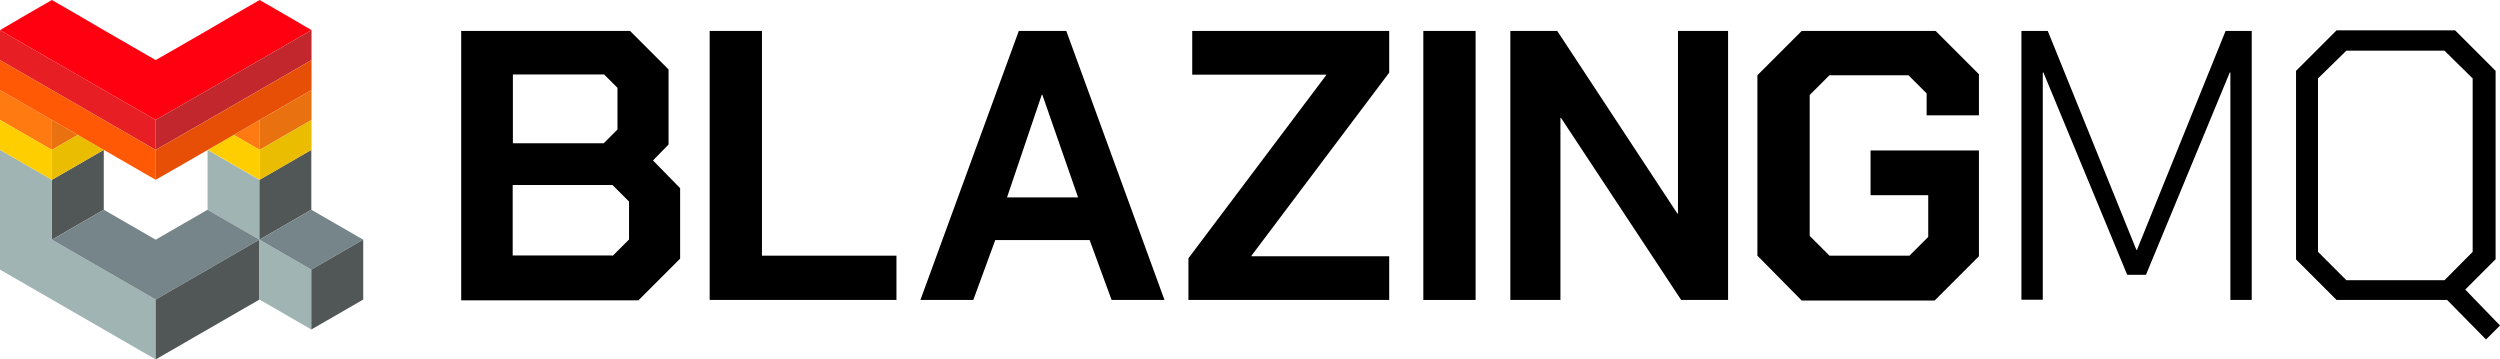
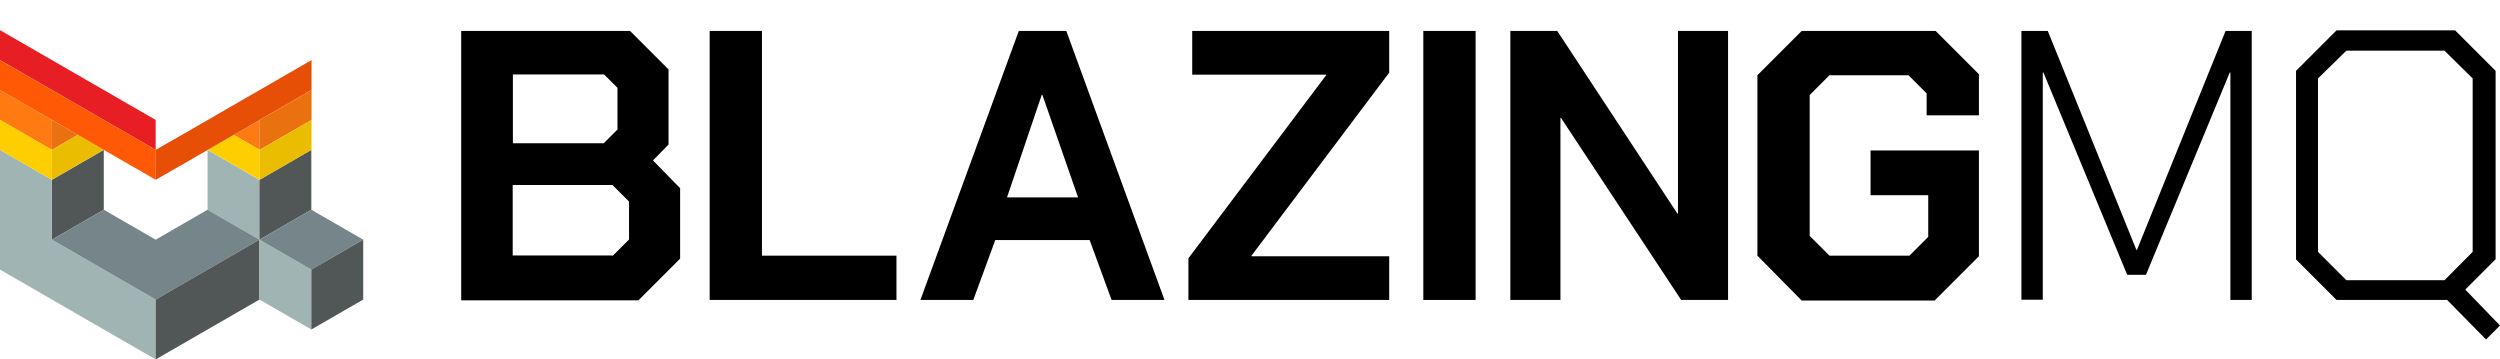
<svg xmlns="http://www.w3.org/2000/svg" enable-background="new 0 0 1252.7 180.1" viewBox="0 0 1252.7 180.1">
  <path d="m26 90.1v30l26-15v-30z" fill="#515657" />
  <path d="m52 135.1-26-15v-30l-26-15v30 30l26 15 26 15 26 15v-30z" fill="#a1b4b4" />
  <path d="m104 75.1v30l26 15v-30z" fill="#a1b4b4" />
  <path d="m104 105.1-26 15-26-15-26 15 26 15 26 15 26-15 26-15z" fill="#768589" />
  <path d="m104 135.1-26 15v30l26-15 26-15v-30z" fill="#515657" />
  <path d="m130 90.1v30l26-15v-30z" fill="#515657" />
  <path d="m130 120.1v30l26 15v-30z" fill="#a1b4b4" />
  <path d="m156 105.1-26 15 26 15 26-15z" fill="#768589" />
  <path d="m156 135.1v30l26-15v-30z" fill="#515657" />
  <path d="m26 60.1 13 7.5-13 7.5z" fill="#ea7110" />
  <path d="m39 67.6-13 7.5v15l13-7.5 13-7.5z" fill="#eabd00" />
  <path d="m13 52.6-13-7.5v15l13 7.5 13 7.5v-15z" fill="#ff7b11" />
  <path d="m13 67.6-13-7.5v15l13 7.5 13 7.5v-15z" fill="#ffce00" />
  <path d="m117.1 67.6 13 7.5v-15z" fill="#ff7b11" />
  <path d="m117.1 67.6-13 7.5 13 7.5 13 7.5v-15z" fill="#ffce00" />
  <path d="m65 52.6-13-7.5-13-7.5-13-7.5-13-7.5-13-7.5v15l13 7.5 13 7.5 13 7.5 13 7.5 13 7.5 13 7.5v-15z" fill="#e81e25" />
  <path d="m65 67.6-13-7.5-13-7.5-13-7.5-13-7.5-13-7.5v15l13 7.5 13 7.5 13 7.5 13 7.5 13 7.5 13 7.5v-15z" fill="#ff5905" />
-   <path d="m143.1 7.5-13-7.5-13 7.5-13 7.6-13 7.5L78 30.1l-13-7.5-13-7.5-13-7.6-13-7.5-13 7.5-13 7.6 13 7.5 13 7.5 13 7.5 13 7.5 13 7.5 13 7.5 13.1-7.5 13-7.5 13-7.5 13-7.5 13-7.5 13-7.5z" fill="#f01" />
-   <path d="m143.1 22.6-13 7.5-13 7.5-13 7.5-13 7.5L78 60.1v15l13.1-7.5 13-7.5 13-7.5 13-7.5 13-7.5 13-7.5v-15z" fill="#c1272d" />
  <path d="m143.1 37.6-13 7.5-13 7.5-13 7.5-13 7.5L78 75.1v15l13.1-7.5 13-7.5 13-7.5 13-7.5 13-7.5 13-7.5v-15z" fill="#e84f06" />
  <path d="m143.1 52.6-13 7.5v15l13-7.5 13-7.5v-15z" fill="#ea7110" />
  <path d="m143.1 67.6-13 7.5v15l13-7.5 13-7.5v-15z" fill="#eabd00" />
  <g fill="#000">
    <path d="m231.2 15.5h84.5L335 34.8v37.6l-7.8 8 13.6 13.9v35.3l-20.9 20.9h-88.8v-135h.1zm71.2 56.4 7-7V44l-6.7-6.7H257v34.5h45.4zm4.5 56.4 8.3-8.3v-19l-8.3-8.3h-50V128h50z" />
    <path d="m355.6 15.5h26.2v112.6h67.4v22.2h-93.6z" />
    <path d="m510.5 15.5h23.8l49.2 134.8H557l-11-30h-47.3l-11 30h-26.5zm29.7 83.4-17.9-51.4h-.3l-17.4 51.4z" />
    <path d="m595.5 129.4 69-91.7v-.3h-67.1V15.5h98.7v20.9l-69 91.7v.3h69v21.9H595.5z" />
    <path d="m713.2 15.5h26.2v134.8h-26.2z" />
    <path d="m756.8 15.5h23.5l60.2 91.5h.3V15.5h25.1v134.8h-23.5l-60.2-91.2h-.3v91.2h-25.1z" />
    <path d="m880.6 128.1V37.7l22.2-22.2h67.1l21.7 21.7v20.6h-26.2v-11l-9.1-9.1h-39.6l-9.9 9.9v70.6l9.9 9.9h40.1l9.4-9.4V97.8h-28.9V75.4h54.3v53l-22.2 22.2h-66.6z" />
    <path d="m1013.3 15.5h12.8l44.4 109.7h.3l44.4-109.7h13.1v134.8h-10.7v-114h-.3l-42 101.4h-9.4l-42-101.4h-.3v113.9h-10.7V15.5z" />
    <path d="m1252.7 163.1-7 7-19.5-19.8h-55.4l-20.3-20.3V35.5l20.3-20.3h59.4l20.3 20.3v94.4l-15.2 15.2zm-13.7-36.9V39.3l-14.1-13.9h-49.2l-14.2 13.9v86.9l14.2 14.2h49.2z" />
  </g>
</svg>